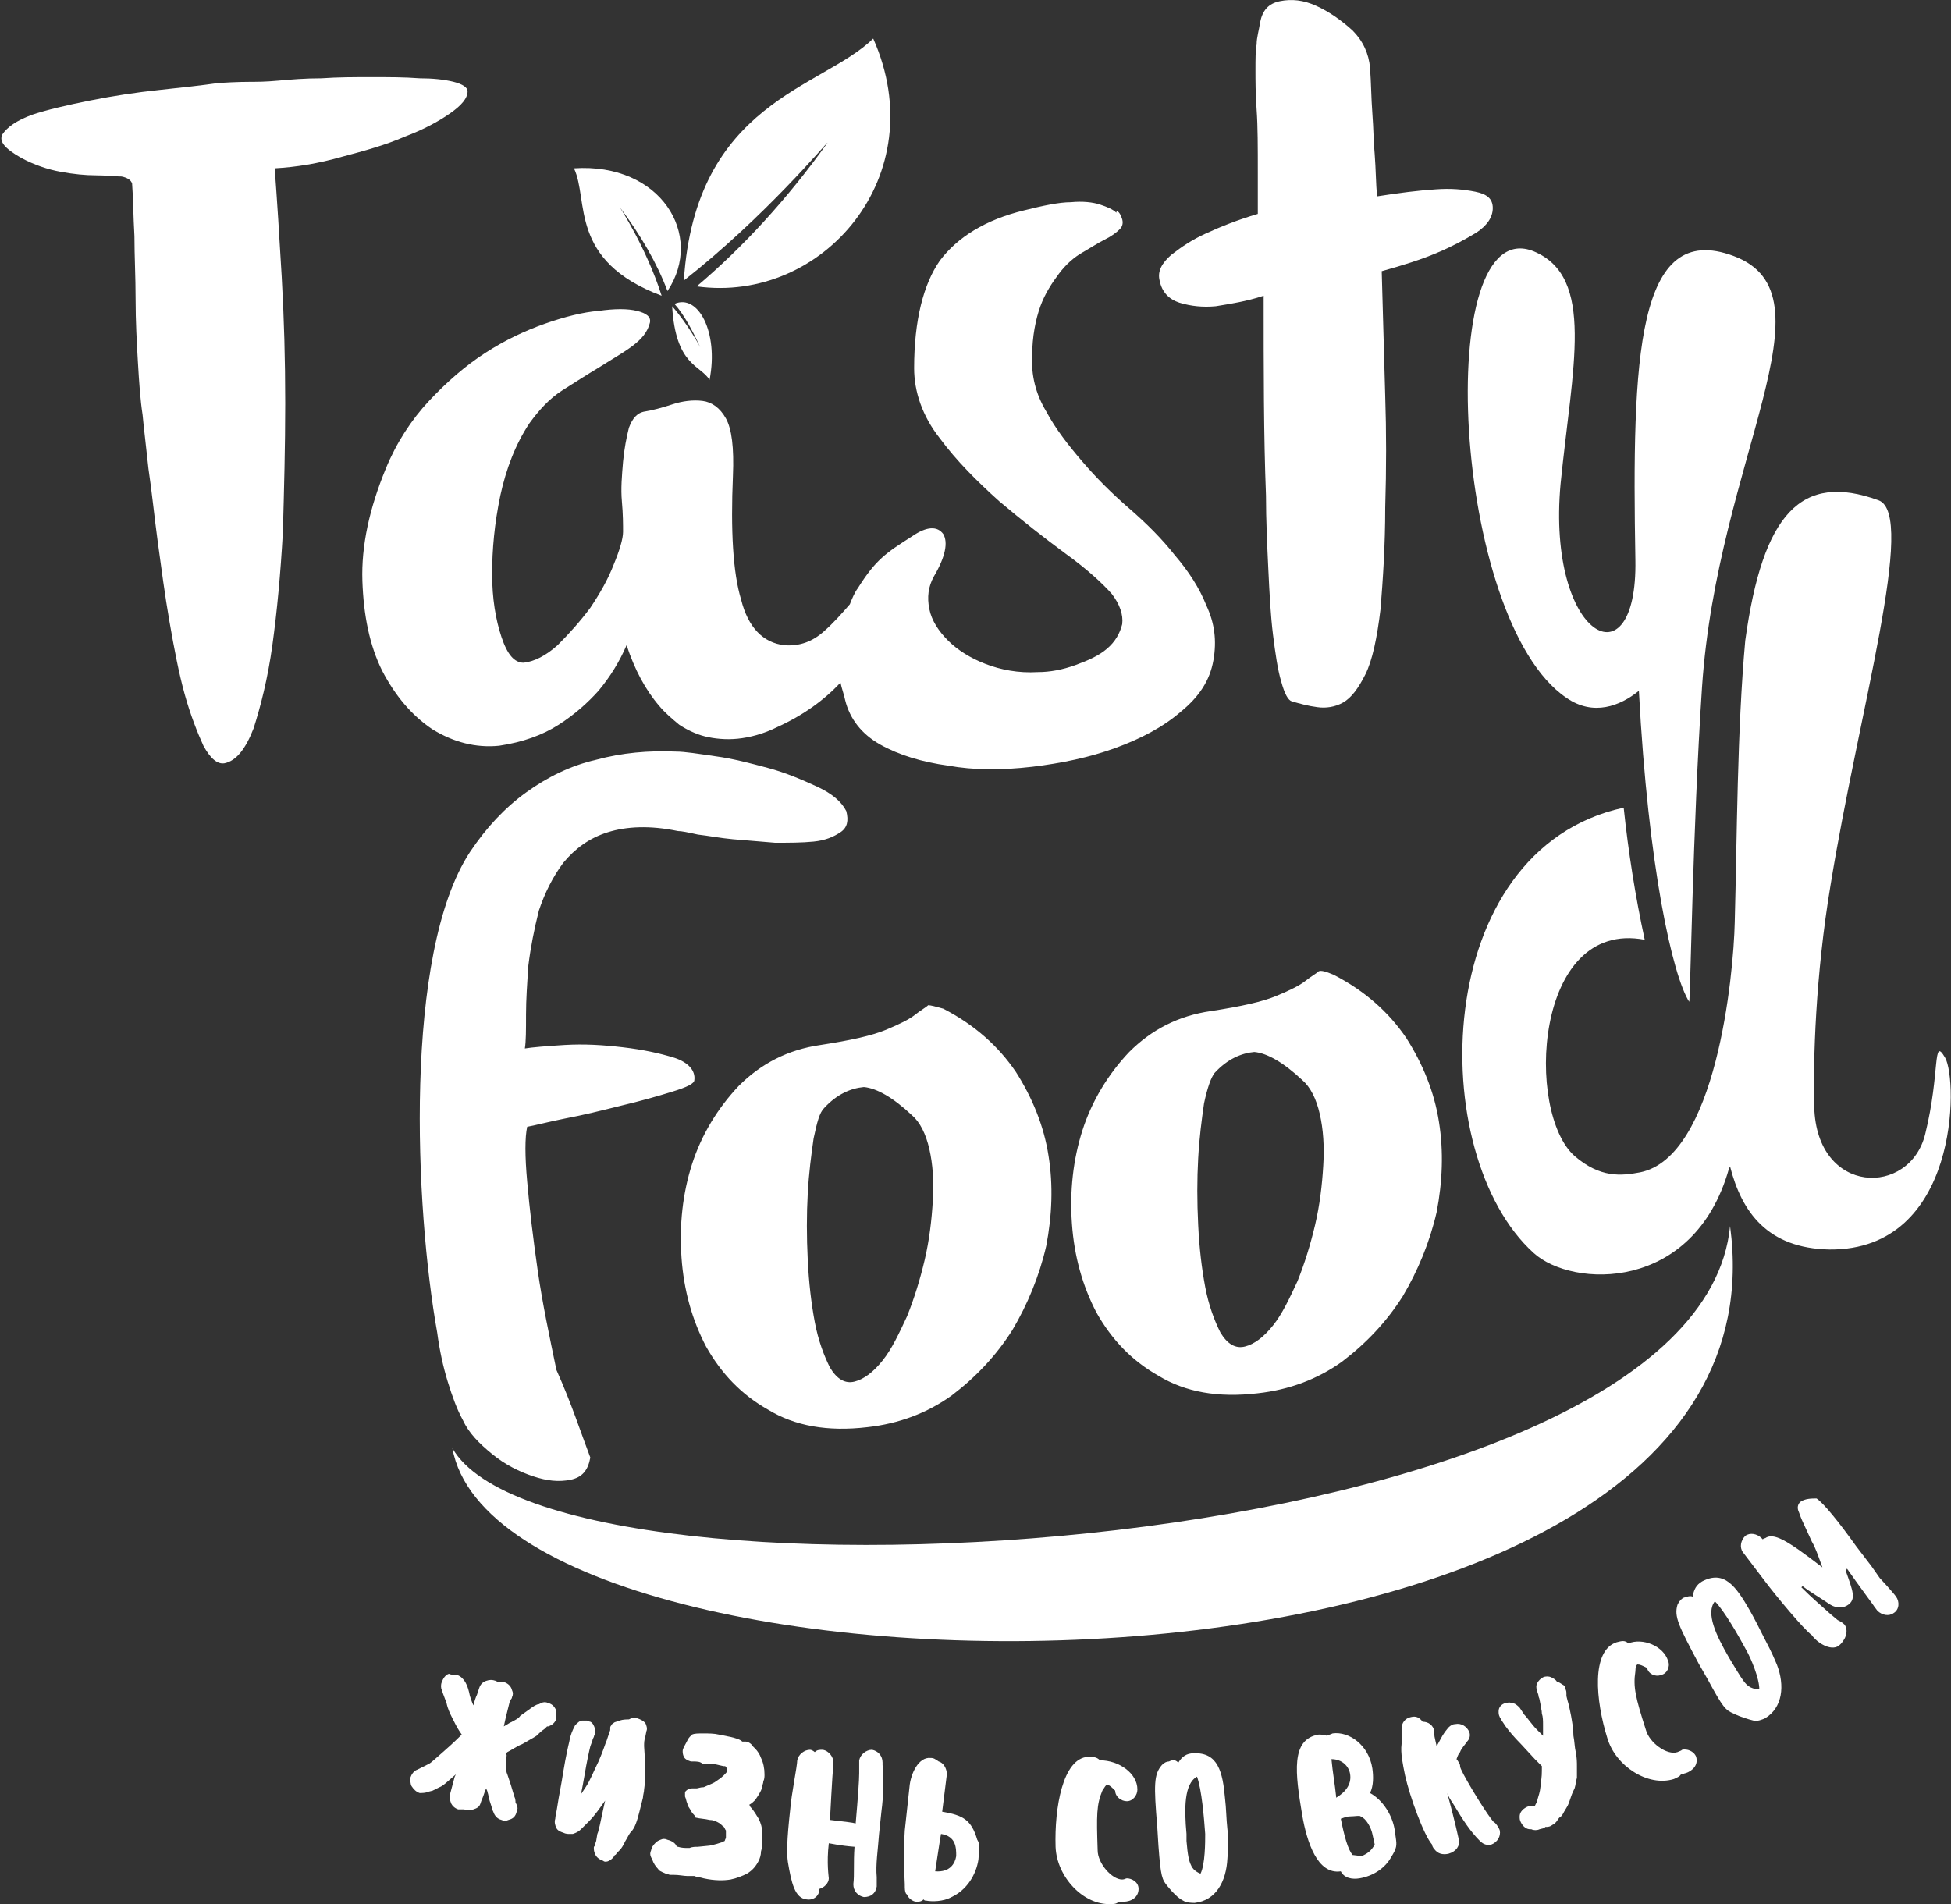
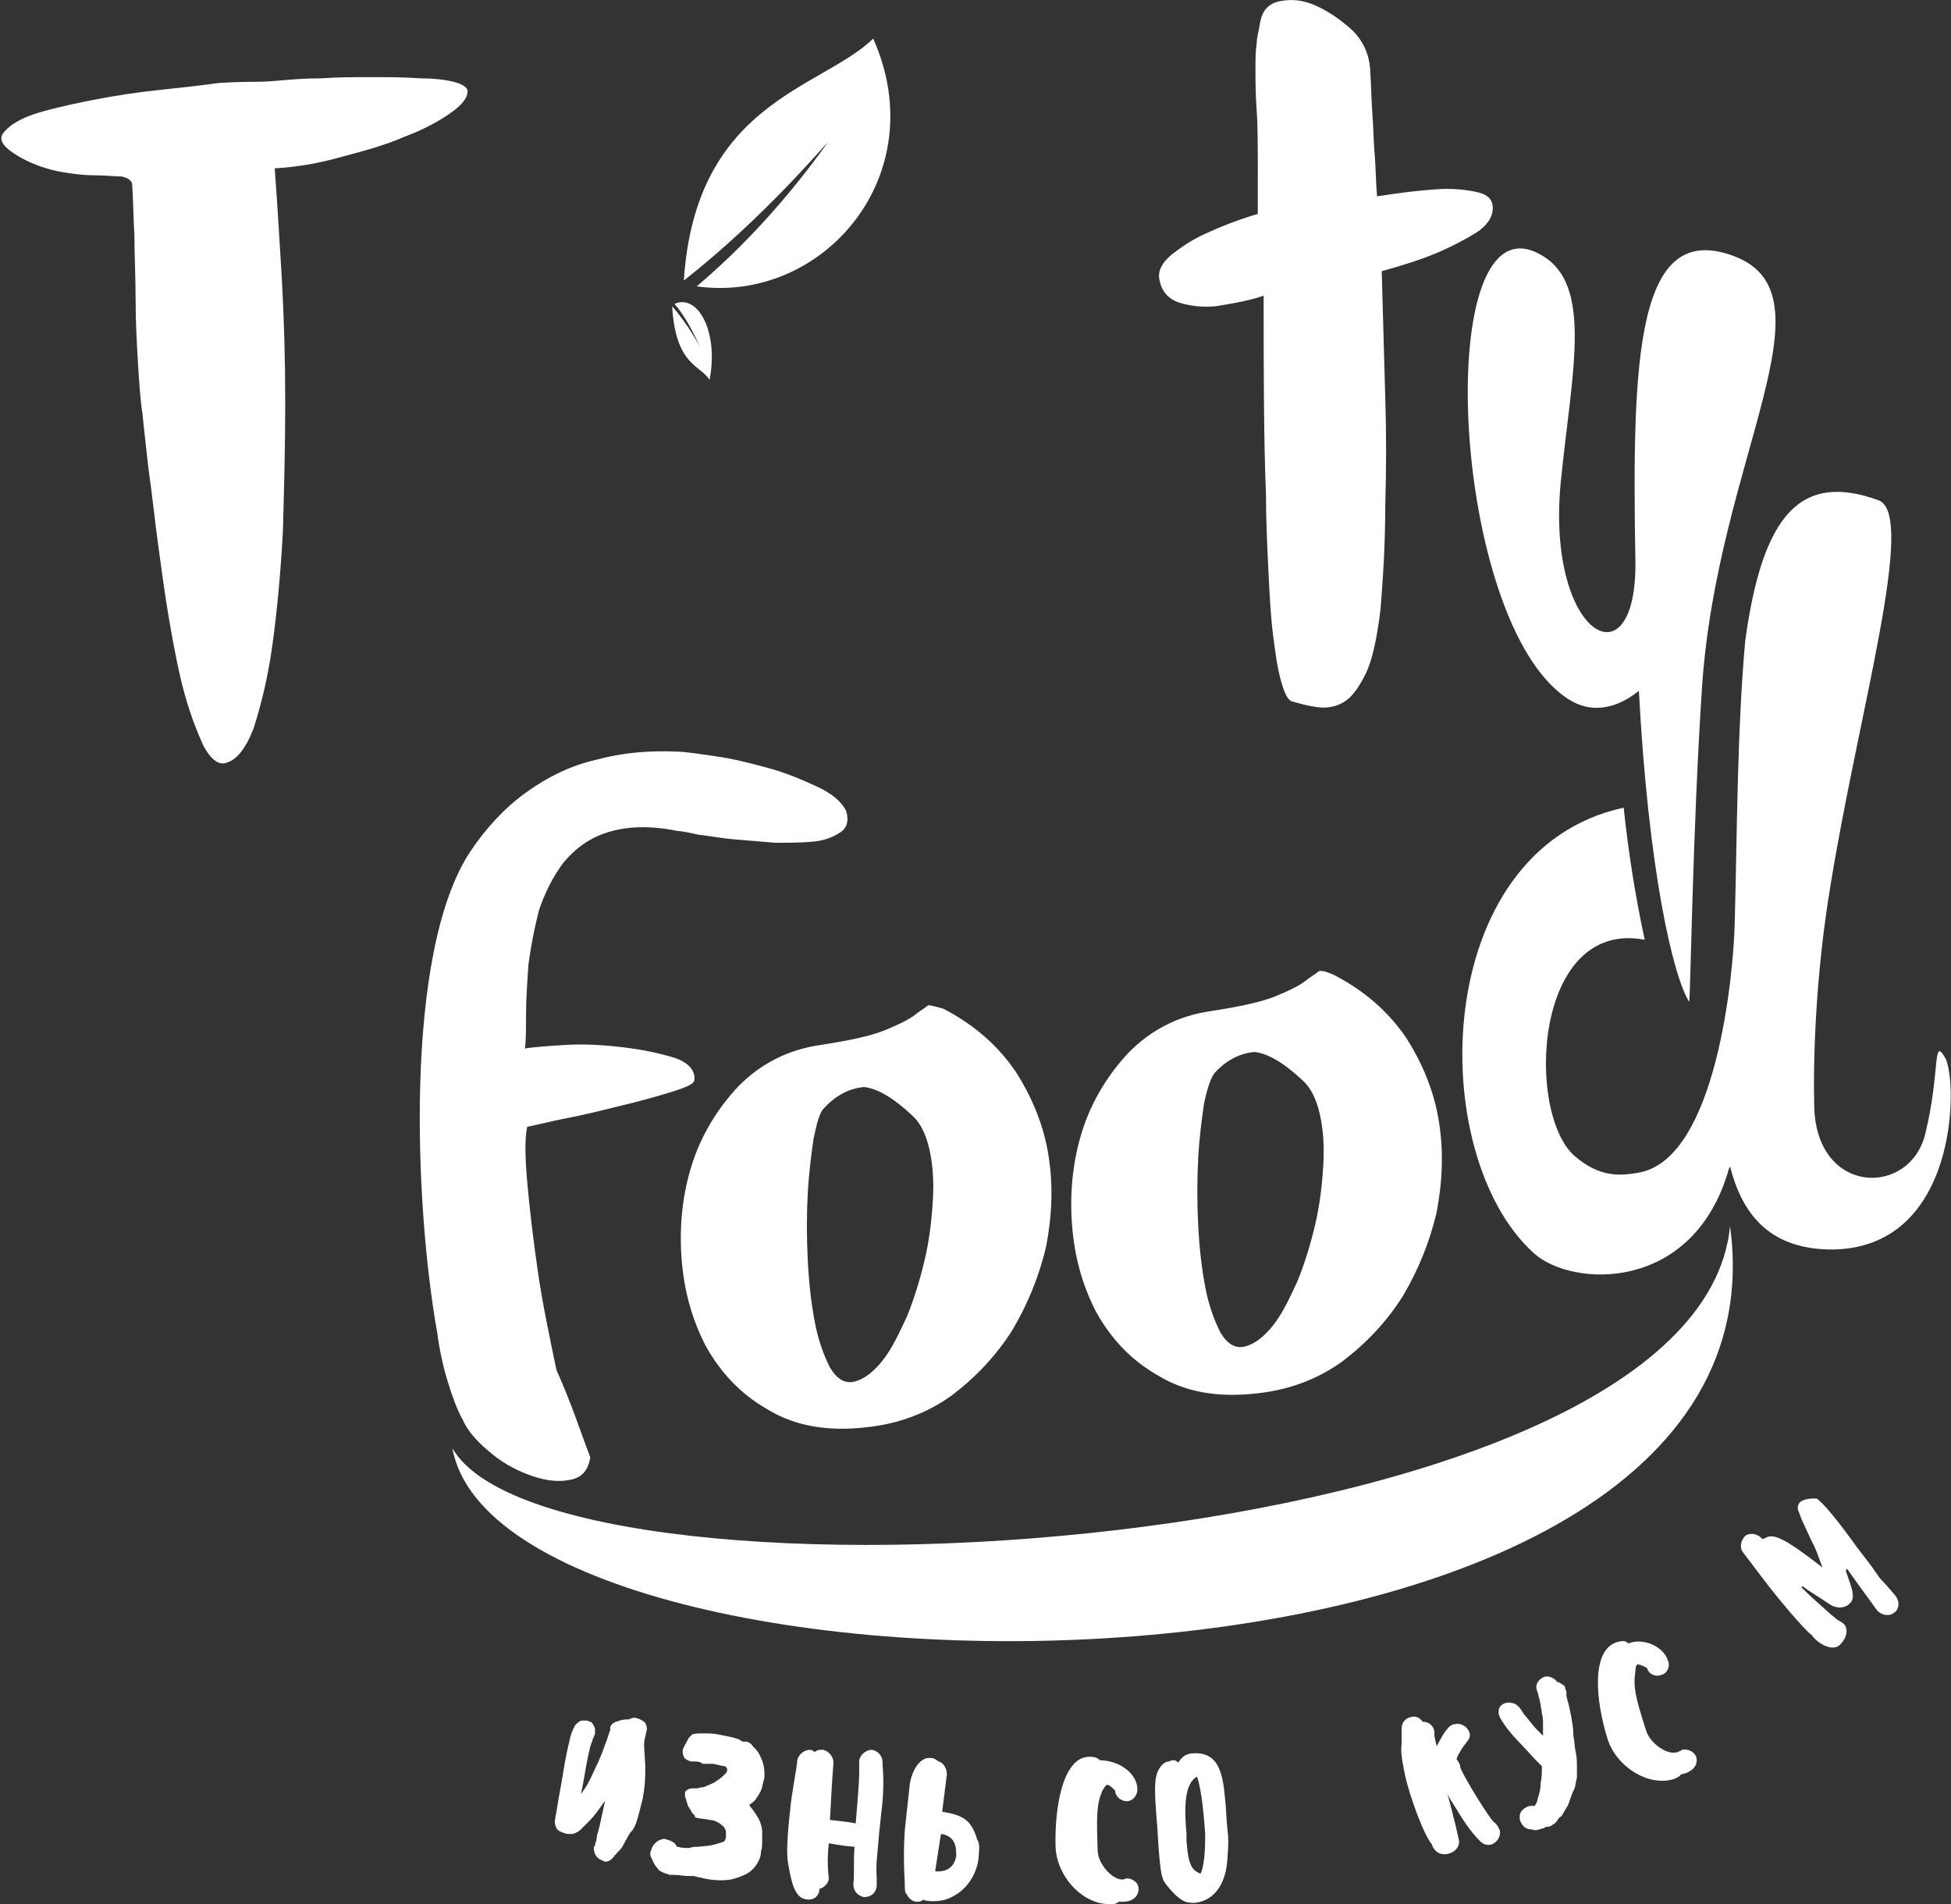
<svg xmlns="http://www.w3.org/2000/svg" id="Слой_1" x="0px" y="0px" viewBox="0 0 166.9 162.9" xml:space="preserve">
  <rect x="0" y="0" width="166.9" height="162.9" fill="#333333" stroke="none" />
  <g>
    <path fill-rule="evenodd" clip-rule="evenodd" fill="#FFFFFF" d="M148,104.9c6,44.3-105,42.9-109.3,19 C47.4,139.1,145.2,133.7,148,104.9z" />
    <path fill-rule="evenodd" clip-rule="evenodd" fill="#FFFFFF" d="M23.5,14.4L23.5,14.4c0.2,2.7,0.4,5.8,0.6,9.3 c0.2,3.5,0.3,7.1,0.3,10.8c0,3.7-0.1,7.4-0.2,11c-0.2,3.6-0.5,6.8-0.9,9.7c-0.4,2.9-1,5.2-1.6,7.1c-0.7,1.8-1.5,2.8-2.5,3 c-0.6,0.1-1.2-0.4-1.8-1.5c-0.5-1.1-1.1-2.6-1.6-4.4c-0.5-1.8-0.9-3.9-1.3-6.2c-0.4-2.3-0.7-4.6-1-6.8c-0.3-2.2-0.5-4.3-0.8-6.3 c-0.2-1.9-0.4-3.5-0.5-4.6c-0.2-1.3-0.3-2.8-0.4-4.5c-0.1-1.7-0.2-3.5-0.2-5.4c0-1.9-0.1-3.7-0.1-5.4c-0.1-1.7-0.1-3.2-0.2-4.5 c-0.1-0.3-0.4-0.5-0.9-0.6c-0.6,0-1.3-0.1-2.2-0.1c-0.9,0-1.9-0.1-3-0.3c-1.1-0.2-2.3-0.6-3.4-1.2c-1.4-0.8-1.9-1.4-1.6-2 c0.4-0.6,1.2-1.2,2.6-1.7C4,9.4,5.7,9,7.7,8.6c2-0.4,4-0.7,5.9-0.9c1.9-0.2,3.7-0.4,5.1-0.6C20.3,7,21.2,7,21.5,7 c0.5,0,1.2,0,2.3-0.1c1.1-0.1,2.3-0.2,3.7-0.2c1.4-0.1,2.8-0.1,4.3-0.1c1.5,0,2.8,0,4.1,0.1C37,6.7,38,6.8,38.8,7 c0.8,0.2,1.2,0.5,1.2,0.8c0,0.6-0.5,1.2-1.5,1.9c-1,0.7-2.3,1.4-3.9,2c-1.6,0.7-3.4,1.2-5.3,1.7C27.2,14,25.3,14.3,23.5,14.4z" />
    <path fill-rule="evenodd" clip-rule="evenodd" fill="#FFFFFF" d="M131.2,21.5L131.2,21.5c5.3,2.2,3.3,9.9,2.3,19.9 c-1.2,13.2,6.6,17.3,6.4,6.5c-0.3-17.3,0.1-29.1,8.4-26c8.9,3.3-1.4,17.4-2.7,36.9c-0.8,12-1,27.1-1.1,26.9 c-1.4-2.2-3.5-11.4-4.3-26.6c-1.6,1.3-3.9,2.2-6.2,0.6C124.2,53.1,122.5,18,131.2,21.5z" />
-     <path fill-rule="evenodd" clip-rule="evenodd" fill="#FFFFFF" d="M95.9,18.5c0.2,0.4,0.2,0.8-0.1,1.1c-0.3,0.3-0.7,0.6-1.3,0.9 c-0.6,0.3-1.2,0.7-1.9,1.1c-0.7,0.4-1.4,1-2,1.8c-0.6,0.8-1.2,1.7-1.6,2.8c-0.4,1.1-0.7,2.6-0.7,4.2c-0.1,1.7,0.3,3.3,1.2,4.8 c0.8,1.5,1.9,2.9,3.1,4.3c1.2,1.4,2.5,2.7,4,4c1.5,1.3,2.8,2.6,3.9,4c1.2,1.4,2.1,2.8,2.7,4.3c0.7,1.5,0.9,3,0.6,4.7 c-0.3,1.7-1.2,3.1-2.8,4.4c-1.5,1.3-3.4,2.3-5.6,3.1c-2.2,0.8-4.6,1.3-7.1,1.6c-2.6,0.3-5,0.3-7.2-0.1c-2.2-0.3-4.2-0.9-5.8-1.8 c-1.6-0.9-2.6-2.2-3-3.8c-0.1-0.5-0.3-1-0.4-1.5c-1.4,1.5-3.2,2.8-5.4,3.8c-1.2,0.6-2.4,0.9-3.4,1c-1,0.1-2,0-2.8-0.2 c-0.8-0.2-1.6-0.6-2.2-1c-0.6-0.5-1.2-1-1.7-1.6c-1.2-1.4-2.1-3.1-2.8-5.2c-0.6,1.4-1.4,2.7-2.4,3.9c-0.9,1-2,2-3.4,2.9 c-1.4,0.9-3.1,1.5-5.1,1.8c-2,0.2-3.9-0.3-5.7-1.4c-1.8-1.2-3.2-2.9-4.3-5c-1.1-2.2-1.6-4.8-1.7-7.7c-0.1-3,0.6-6.2,2-9.6 c0.9-2.2,2.2-4.2,3.7-5.8c1.5-1.6,3.1-3,4.8-4.1c1.7-1.1,3.4-1.9,5.1-2.5c1.7-0.6,3.3-1,4.6-1.1c1.4-0.2,2.5-0.2,3.3,0 c0.8,0.2,1.2,0.5,1.1,1c-0.2,0.8-0.7,1.4-1.5,2c-0.8,0.6-1.7,1.1-2.8,1.8c-1,0.6-2.1,1.3-3.2,2c-1.1,0.7-2,1.7-2.8,2.8 c-1.2,1.8-2,3.9-2.5,6.2c-0.5,2.4-0.7,4.6-0.7,6.7c0,2.1,0.3,3.9,0.8,5.4c0.5,1.5,1.1,2.2,1.9,2.2c0.9-0.1,1.9-0.6,2.9-1.5 c1-1,1.9-2,2.8-3.2c0.8-1.2,1.5-2.4,2-3.7c0.5-1.2,0.8-2.2,0.8-2.8c0-0.6,0-1.5-0.1-2.6c-0.1-1.1,0-2.2,0.1-3.4 c0.1-1.1,0.3-2.1,0.5-2.9c0.3-0.8,0.7-1.3,1.4-1.4c0.6-0.1,1.4-0.3,2.3-0.6c0.9-0.3,1.8-0.4,2.6-0.3c0.8,0.1,1.5,0.6,2,1.5 c0.5,0.9,0.7,2.5,0.6,4.9c-0.2,4.7,0,8.3,0.7,10.6c0.6,2.4,1.9,3.7,3.7,3.9c1.3,0.1,2.4-0.3,3.4-1.2c0.8-0.7,1.5-1.5,2.2-2.3 c0.2-0.5,0.4-1,0.7-1.4c1.5-2.4,2.4-3,4.6-4.4c1.3-0.9,2.2-0.9,2.7-0.2c0.4,0.7,0.2,1.9-0.8,3.6c-0.5,0.9-0.6,1.8-0.4,2.8 c0.2,1,0.8,1.9,1.6,2.7c0.8,0.8,1.9,1.5,3.2,2c1.3,0.5,2.8,0.8,4.5,0.7c1,0,2.1-0.2,3.2-0.6c1.1-0.4,2-0.8,2.7-1.4 c0.7-0.6,1.1-1.3,1.3-2.1c0.1-0.8-0.2-1.7-0.9-2.6c-0.8-0.9-2.1-2.1-3.9-3.4c-1.9-1.4-3.8-2.9-5.7-4.5c-1.9-1.7-3.7-3.5-5.1-5.4 c-1.5-1.9-2.2-4-2.2-6c0-4.1,0.8-7.2,2.2-9.2c1.5-2,3.9-3.5,7.2-4.3c1.6-0.4,3-0.7,4-0.7c1-0.1,1.9,0,2.5,0.2 c0.6,0.2,1.1,0.4,1.4,0.7C95.5,17.9,95.8,18.2,95.9,18.5z" />
    <path fill-rule="evenodd" clip-rule="evenodd" fill="#FFFFFF" d="M103.9,91.8c-0.3,0.4-0.6,1.2-0.9,2.6c-0.2,1.4-0.4,2.9-0.5,4.7 c-0.1,1.8-0.1,3.7,0,5.7c0.1,2,0.3,3.7,0.6,5.3c0.3,1.6,0.8,2.9,1.3,3.9c0.6,1,1.3,1.4,2.1,1.2c0.8-0.2,1.6-0.8,2.4-1.8 c0.8-1,1.4-2.3,2.1-3.8c0.6-1.5,1.1-3.1,1.5-4.8c0.4-1.7,0.6-3.4,0.7-5.1c0.1-1.6,0-3.1-0.3-4.4c-0.3-1.3-0.8-2.3-1.5-2.9 c-1.6-1.5-3-2.3-4.1-2.4C106.2,90.1,105,90.6,103.9,91.8L103.9,91.8z M114.1,83.4L114.1,83.4c2.7,1.4,4.7,3.2,6.2,5.4 c1.4,2.2,2.4,4.6,2.8,7.2c0.4,2.5,0.3,5.1-0.2,7.7c-0.6,2.6-1.6,5-2.9,7.2c-1.4,2.2-3.1,4-5.2,5.6c-2.1,1.5-4.5,2.4-7.2,2.7 c-3.4,0.4-6.2-0.1-8.5-1.5c-2.3-1.3-4-3.1-5.3-5.4c-1.2-2.3-1.9-4.8-2.1-7.6c-0.2-2.8,0.1-5.5,0.9-8c0.8-2.5,2.2-4.8,4-6.7 c1.9-1.9,4.2-3.1,7-3.5c2.6-0.4,4.4-0.8,5.6-1.3c1.2-0.5,2-0.9,2.5-1.3c0.5-0.4,0.9-0.6,1.1-0.8C113,83,113.4,83.1,114.1,83.4 L114.1,83.4z M70.5,94.8L70.5,94.8c-0.4,0.4-0.6,1.2-0.9,2.6c-0.2,1.4-0.4,2.9-0.5,4.7c-0.1,1.8-0.1,3.7,0,5.7 c0.1,2,0.3,3.7,0.6,5.3c0.3,1.6,0.8,2.9,1.3,3.9c0.6,1,1.3,1.4,2.1,1.2c0.8-0.2,1.6-0.8,2.4-1.8c0.8-1,1.4-2.3,2.1-3.8 c0.6-1.5,1.1-3.1,1.5-4.8c0.4-1.7,0.6-3.4,0.7-5.1c0.1-1.6,0-3.1-0.3-4.4c-0.3-1.3-0.8-2.3-1.5-2.9c-1.6-1.5-3-2.3-4.1-2.4 C72.8,93.1,71.6,93.6,70.5,94.8L70.5,94.8z M80.7,86.3L80.7,86.3c2.7,1.4,4.7,3.2,6.2,5.4c1.4,2.2,2.4,4.6,2.8,7.2 c0.4,2.5,0.3,5.1-0.2,7.7c-0.6,2.6-1.6,5-2.9,7.2c-1.4,2.2-3.1,4-5.2,5.6c-2.1,1.5-4.5,2.4-7.2,2.7c-3.4,0.4-6.2-0.1-8.5-1.5 c-2.3-1.3-4-3.1-5.3-5.4c-1.2-2.3-1.9-4.8-2.1-7.6c-0.2-2.8,0.1-5.5,0.9-8c0.8-2.5,2.2-4.8,4-6.7c1.9-1.9,4.2-3.1,7-3.5 c2.6-0.4,4.4-0.8,5.6-1.3c1.2-0.5,2-0.9,2.5-1.3c0.5-0.4,0.9-0.6,1.1-0.8C79.6,86,80,86.1,80.7,86.3L80.7,86.3z M131.2,107.2 L131.2,107.2c3.3,3,13.7,3.4,16.7-7.2l0.1-0.2c1,3.9,3.2,7,8.5,7.1c11.1,0.1,11-14.5,9.9-16.4c-1.1-1.9-0.4,1.2-1.7,6.5 c-1.3,5.4-9.3,5.3-9.5-2.3c-0.1-4,0.1-11.2,1.4-19c2.4-14.8,7.4-31.7,4.1-32.9c-6.6-2.4-9.9,1.1-11.4,12 c-0.7,7.7-0.7,16.8-0.9,24.1c-0.1,4.6-1.6,20.1-8.1,21.4c-1.6,0.3-3.4,0.5-5.6-1.4c-4.2-3.7-3.5-20.3,6-18.5 c-0.8-3.7-1.4-7.5-1.8-11.3C122.3,72.7,121.9,98.8,131.2,107.2L131.2,107.2z M50.5,124.7L50.5,124.7c-0.2,1.1-0.7,1.7-1.7,1.9 c-1,0.2-2,0.1-3.2-0.3c-1.2-0.4-2.4-1-3.5-1.9c-1.1-0.9-2-1.8-2.5-2.9c-0.5-0.9-0.9-2-1.3-3.3c-0.4-1.3-0.7-2.7-0.9-4.2 c-1.9-10.6-2.9-32.4,2.8-41.1c1.4-2.1,3-3.8,4.8-5.1c1.8-1.3,3.8-2.3,6-2.8c2.2-0.6,4.5-0.8,6.8-0.7c0.8,0,2,0.2,3.4,0.4 c1.5,0.2,3,0.6,4.5,1c1.5,0.4,2.9,1,4.2,1.6c1.3,0.6,2.1,1.3,2.5,2.1c0.2,0.8,0.1,1.4-0.5,1.8c-0.6,0.4-1.3,0.7-2.3,0.8 c-1,0.1-2.1,0.1-3.3,0.1c-1.2-0.1-2.4-0.2-3.6-0.3c-1.1-0.1-2.1-0.3-3-0.4c-0.9-0.2-1.4-0.3-1.7-0.3c-2.4-0.5-4.4-0.4-6,0.1 c-1.6,0.5-2.8,1.4-3.8,2.6c-0.9,1.2-1.6,2.6-2.1,4.1c-0.4,1.6-0.7,3.1-0.9,4.7c-0.1,1.5-0.2,2.9-0.2,4.2c0,1.3,0,2.3-0.1,2.9 c0.6-0.1,1.8-0.2,3.4-0.3c1.7-0.1,3.3,0,5,0.2c1.7,0.2,3.1,0.5,4.4,0.9c1.2,0.4,1.8,1.1,1.7,1.9c0,0.3-0.6,0.6-1.9,1 c-1.3,0.4-2.7,0.8-4.4,1.2c-1.6,0.4-3.2,0.8-4.8,1.1c-1.5,0.3-2.6,0.6-3.2,0.7c-0.2,0.9-0.2,2.5,0,4.7c0.2,2.3,0.5,4.8,0.9,7.6 c0.4,2.8,1,5.6,1.6,8.5C48.9,120.1,49.7,122.6,50.5,124.7z" />
    <path fill-rule="evenodd" clip-rule="evenodd" fill="#FFFFFF" d="M58.5,24c1-15.3,11.8-16.4,16.2-20.7C79.9,15,70.4,26,59.6,24.5 c3.9-3.3,7.7-7.4,11.2-12.3C70.7,12.2,65.5,18.5,58.5,24z" />
-     <path fill-rule="evenodd" clip-rule="evenodd" fill="#FFFFFF" d="M56.6,25.3c-8-3-6.2-8.2-7.5-10.9c7.4-0.5,11.2,5.7,8,10.5 c-0.9-2.4-2.3-4.8-4.1-7.2C53,17.7,55.3,21.2,56.6,25.3z" />
    <path fill-rule="evenodd" clip-rule="evenodd" fill="#FFFFFF" d="M57.5,26.2c0.3,5.1,2.4,5,3.2,6.3c0.8-4.1-1-7.4-3-6.5 c0.8,0.9,1.5,2.2,2.2,3.7C59.9,29.7,58.9,27.8,57.5,26.2z" />
    <path fill-rule="evenodd" clip-rule="evenodd" fill="#FFFFFF" d="M107.8,1.9c0.2-1,0.7-1.6,1.7-1.8c1-0.2,2-0.1,3.1,0.4 c1.1,0.5,2.1,1.2,3.1,2.1c0.9,0.9,1.4,2,1.5,3.2c0.1,1.3,0.1,2.6,0.2,3.9c0.1,1.3,0.1,2.5,0.2,3.5c0.1,1.3,0.1,2.5,0.2,3.6 c1.9-0.3,3.5-0.5,5-0.6c1.3-0.1,2.4,0,3.4,0.2c1,0.2,1.5,0.6,1.5,1.4c0,0.8-0.5,1.5-1.4,2.1c-1,0.6-2.1,1.2-3.3,1.7 c-1.4,0.6-3,1.1-4.8,1.6c0.1,3.7,0.2,7.3,0.3,10.7c0.1,3,0.1,6.2,0,9.5c0,3.3-0.2,6.2-0.4,8.7c-0.3,2.5-0.7,4.4-1.3,5.6 c-0.6,1.2-1.2,2-1.9,2.4c-0.7,0.4-1.5,0.5-2.2,0.4c-0.8-0.1-1.5-0.3-2.2-0.5c-0.3-0.1-0.6-0.6-0.9-1.7c-0.3-1-0.5-2.4-0.7-4 c-0.2-1.6-0.3-3.5-0.4-5.6c-0.1-2.1-0.2-4.2-0.2-6.3c-0.2-5.1-0.2-10.8-0.2-17.1c-1.5,0.5-2.9,0.7-4.1,0.9c-1.1,0.1-2.1,0-3.1-0.3 c-0.9-0.3-1.5-0.9-1.7-1.9c-0.2-0.8,0.2-1.5,1-2.2c0.9-0.7,1.8-1.3,2.9-1.8c1.3-0.6,2.8-1.2,4.5-1.7v-1.3c0-0.4,0-0.8,0-1.2 c0-0.4,0-0.8,0-1c0-2.2,0-4-0.1-5.4c-0.1-1.4-0.1-2.5-0.1-3.4c0-0.9,0-1.7,0.1-2.2C107.5,3.2,107.7,2.6,107.8,1.9z" />
    <g>
      <path fill="#FFFFFF" d="M55.2,147.4c0.1,0.2,0.2,0.5,0.1,0.7l-0.1,0.5c-0.1,0.3-0.1,0.5-0.1,0.8l0.1,1.6c0,0.8,0,1.5-0.1,2.1 c0,0.2-0.1,0.5-0.1,0.7c-0.1,0.4-0.2,0.8-0.3,1.2c-0.2,0.8-0.4,1.4-0.7,1.7c-0.2,0.2-0.3,0.5-0.5,0.8c-0.2,0.4-0.3,0.6-0.5,0.8 l-0.2,0.2c-0.1,0.1-0.1,0.2-0.2,0.2c-0.1,0.2-0.3,0.4-0.5,0.5c-0.2,0.1-0.4,0.1-0.5,0c-0.3-0.1-0.6-0.3-0.7-0.6 c-0.1-0.2-0.1-0.4-0.1-0.5c0-0.1,0-0.1,0.1-0.2l0-0.1l0.1-0.3l0.1-0.6c0.1-0.2,0.1-0.4,0.2-0.7l0.3-1.4l0.2-0.9l0,0.1 c-0.5,0.7-0.9,1.3-1.4,1.8c-0.3,0.3-0.5,0.5-0.7,0.7c-0.2,0.2-0.4,0.3-0.7,0.4c-0.1,0-0.2,0-0.3,0c-0.1,0-0.3,0-0.5-0.1 c-0.3-0.1-0.5-0.2-0.6-0.4c-0.1-0.2-0.2-0.5-0.1-0.8c0-0.2,0.1-0.5,0.2-1.2c0.1-0.7,0.3-1.6,0.5-2.9c0.2-1.2,0.4-2.1,0.5-2.5 c0.1-0.6,0.3-1,0.4-1.2l0.1-0.2c0.2-0.2,0.4-0.4,0.6-0.4c0.1,0,0.3,0,0.4,0c0.1,0,0.2,0.1,0.3,0.1c0.2,0.1,0.3,0.3,0.4,0.6 c0,0.2,0,0.3,0,0.4c0,0.1-0.1,0.2-0.1,0.3l-0.1,0.2c0,0.1-0.1,0.3-0.2,0.6c-0.1,0.4-0.3,1.3-0.5,2.5c-0.1,0.6-0.2,1.1-0.3,1.6 l0.4-0.6c0.4-0.6,0.7-1.4,1.1-2.2c0.4-0.9,0.6-1.6,0.7-1.8l0.2-0.6c0-0.1,0.1-0.2,0.1-0.3l0-0.1c0,0,0-0.1,0-0.1 c0,0,0-0.1,0.1-0.2c0-0.1,0.1-0.1,0.2-0.2c0.1-0.1,0.3-0.1,0.5-0.2c0.3-0.1,0.6-0.1,0.8-0.1c0.2-0.1,0.4-0.2,0.7-0.1 C54.8,147.1,55,147.2,55.2,147.4z" />
      <path fill="#FFFFFF" d="M129.3,145.7c0.3,0,0.5,0.2,0.7,0.4l0.4,0.6c0.3,0.3,0.6,0.8,1.1,1.3l0.5,0.5l0-0.9c0-0.4,0-0.7-0.1-1 c0-0.3-0.1-0.5-0.1-0.7l-0.1-0.5c0-0.1-0.1-0.2-0.1-0.4l-0.1-0.3c-0.1-0.3-0.1-0.5,0-0.7c0.1-0.2,0.3-0.4,0.5-0.5 c0.2-0.1,0.5-0.1,0.7,0c0.2,0.1,0.4,0.2,0.5,0.4c0.2,0,0.4,0.2,0.6,0.3c0.1,0.1,0.1,0.2,0.1,0.3c0.1,0.1,0.1,0.3,0.1,0.4l0,0.2 l0.1,0.4c0.1,0.3,0.2,0.8,0.3,1.3c0.1,0.6,0.2,1.1,0.2,1.7c0.1,0.5,0.1,1,0.2,1.4c0.1,0.5,0.1,0.9,0.1,1.2c0,0.4,0,0.7,0,1 c-0.1,0.3-0.1,0.6-0.2,0.9c-0.1,0.2-0.2,0.4-0.3,0.7c-0.1,0.3-0.2,0.6-0.3,0.8l-0.3,0.5c-0.1,0.2-0.2,0.4-0.4,0.5 c-0.1,0.1-0.2,0.3-0.3,0.4l-0.1,0.1c-0.1,0.1-0.2,0.1-0.3,0.2c-0.2,0.1-0.3,0.1-0.5,0.1l-0.1,0.1l-0.4,0.1c-0.2,0.1-0.5,0.1-0.7,0 l-0.1,0c-0.3,0-0.6-0.2-0.8-0.6c-0.1-0.2-0.1-0.3-0.1-0.5c0-0.3,0.2-0.6,0.6-0.8c0.2-0.1,0.3-0.1,0.5-0.1l0.1,0l0.1,0l0,0l0.1-0.2 c0.1-0.1,0.1-0.3,0.2-0.6c0.1-0.3,0.2-0.7,0.2-1.2c0.1-0.4,0.1-0.8,0.1-1.4l-0.6-0.6l-1.2-1.3c-0.6-0.6-1-1.1-1.3-1.5l-0.4-0.6 c0-0.1-0.1-0.1-0.1-0.2c-0.1-0.2-0.1-0.3-0.1-0.5c0-0.3,0.2-0.6,0.6-0.7C128.9,145.7,129.1,145.6,129.3,145.7z" />
      <path fill="#FFFFFF" d="M73.5,150.6c0.1-0.5,0.6-0.9,1.1-0.9c0.5,0.1,0.9,0.5,0.9,1.1l0,0.2c0.1,1.1,0.1,2.5-0.1,4l-0.2,1.9 c-0.1,1.4-0.3,2.6-0.2,3.7c0,0.3,0,0.5,0,0.8c-0.1,0.6-0.5,0.9-1.1,0.9c-0.5-0.1-0.9-0.5-0.9-1.1c0.1-0.8,0-1.8,0.1-3.2 c-1.3-0.1-2.1-0.3-2.2-0.3c-0.2,1.7,0,2.9,0,3c0,0.4-0.4,0.8-0.8,0.9c0,0.6-0.5,1-1.1,0.9c-1-0.1-1.3-1.4-1.6-3.2 c-0.1-0.7-0.1-1.8,0.2-4.5c0.1-1.3,0.6-3.7,0.6-4.2c0.1-0.5,0.6-0.9,1.1-0.9c0.1,0,0.3,0.1,0.4,0.2c0.2-0.2,0.4-0.2,0.7-0.2 c0.5,0.1,0.9,0.6,0.9,1.1c-0.1,1-0.3,4.9-0.3,4.9c1.6,0.2,1.8,0.2,2.2,0.3c0.2-2.3,0.3-3.7,0.3-4.3 C73.5,151.3,73.5,151,73.5,150.6z" />
      <path fill="#FFFFFF" d="M83.7,159.1c-0.2,1.3-1,2.6-2.3,3.2c-0.7,0.4-1.7,0.4-2.2,0.3c-0.1,0-0.1,0-0.2-0.1l-0.1,0.1 c-0.2,0.1-0.3,0.1-0.5,0.1c-0.3,0-0.7-0.3-0.8-0.6l-0.1-0.1c-0.1-0.2-0.1-0.4-0.1-0.8c-0.1-1.9-0.1-3.1,0-4.6l0.4-3.7 c0.1-1.2,0.8-2.6,1.8-2.5c0.3,0,0.4,0.1,0.7,0.3c0.4,0.1,0.7,0.6,0.7,1.1l-0.4,3.2c1.8,0.3,2.5,0.7,3,2.4 C83.8,157.7,83.8,158,83.7,159.1z M80.5,156.9c-0.1,0.5-0.4,2.6-0.5,3.2c1.3,0.1,1.7-0.7,1.8-1.3 C81.8,158.1,81.8,157.1,80.5,156.9z" />
      <path fill="#FFFFFF" d="M97.3,153.1c0,0.5-0.4,1-0.9,1c-0.5,0-1-0.4-1-0.9c-0.3-0.3-0.5-0.5-0.7-0.5c-0.1,0-0.2,0.2-0.4,0.5 c-0.5,1.2-0.5,2.1-0.4,5.1c0,1.1,1.2,2.5,2.1,2.5c0.2,0,0.3-0.1,0.4-0.1c0.4,0,1,0.3,1,0.9c0,0.7-0.6,1.1-1.3,1.1 c-0.1,0-0.3,0-0.4,0c-0.2,0.2-0.4,0.2-0.7,0.2c-2.3,0.1-4.6-2.3-4.7-4.9c-0.1-3.3,0.6-7.6,2.8-7.7c0.4,0,0.7,0,1,0.3 C95.7,150.6,97.3,151.7,97.3,153.1z" />
      <path fill="#FFFFFF" d="M100.8,150.8c0.3-0.5,0.7-0.8,1.3-0.8c2.1-0.1,2.5,1.6,2.7,3.9c0.1,0.8,0.1,1.7,0.2,2.6 c0.1,0.7,0.1,1.3,0,2.5c-0.1,2-1,3.6-2.8,3.8c-0.2,0-0.7,0-1-0.2c-0.4-0.2-0.9-0.7-1.3-1.2c-0.5-0.6-0.6-0.8-0.8-3.5l-0.1-1.6 c-0.3-3.6-0.3-4.5,0.4-5.3c0.2-0.2,0.4-0.3,0.6-0.3C100.4,150.5,100.6,150.6,100.8,150.8z M102.7,160.3c0.4-0.8,0.4-2.7,0.4-3.4 c-0.1-1.4-0.3-3.8-0.7-4.9c-1.1,0.6-1.1,2.7-0.9,4.9l0,0.6c0.1,1.2,0.2,1.7,0.4,2.1C102.1,160.1,102.7,160.3,102.7,160.3z" />
-       <path fill="#FFFFFF" d="M119.3,156.5l0.1,0.7c0.1,0.7,0.1,0.9-0.4,1.7c-0.5,0.9-1.5,1.6-2.7,1.8c-0.6,0.1-1.3,0-1.6-0.6 c-2,0.3-2.9-2.5-3.3-4.8c-0.6-3.6-1-6.5,1.4-6.9c0.2,0,0.5,0,0.7,0.1c0.2-0.1,0.3-0.1,0.5-0.2c1.4-0.2,3.1,1,3.4,3 c0.1,0.7,0.1,1.5-0.2,2.1C118.3,154,119.1,155.3,119.3,156.5z M114.3,153.7l0,0.1c1-0.6,1.3-1.3,1.2-2c-0.1-0.7-0.7-1.3-1.6-1.3 C114,151.6,114.2,152.7,114.3,153.7z M117.4,156.9c-0.1-0.5-0.5-1.3-1-1.5c-0.1-0.1-0.5,0-0.9,0c-0.3,0-0.5,0.1-0.8,0.2 c0.3,1.5,0.6,2.6,1,3.1l0.8,0.1c0.4-0.2,0.8-0.4,1.1-1L117.4,156.9z" />
      <path fill="#FFFFFF" d="M128.3,156.6c0.1,0.5-0.2,1-0.7,1.2c-0.4,0.1-0.7,0-1-0.3c-0.8-0.8-1.4-1.7-2.3-3.2 c-0.2-0.3-0.4-0.6-0.5-0.9c0.2,0.7,0.7,2.6,1,4c0.1,0.5-0.2,1-0.9,1.2c-0.5,0.1-0.9,0-1.2-0.4c-0.1-0.1-0.2-0.3-0.2-0.4 c-0.7-0.8-1.9-4.1-2.3-5.9c-0.2-1-0.4-1.9-0.3-2.7c0-0.9,0-0.8,0-1.3c0-0.5,0.3-0.9,0.8-1c0.4-0.1,0.7,0,1,0.4 c0.5,0,0.9,0.3,1,0.8l0,0.3c0,0.2,0.1,0.5,0.2,1c0.5-0.9,0.5-1,1-1.6c0.2-0.2,0.4-0.3,0.6-0.3c0.5-0.1,1,0.2,1.2,0.7 c0.1,0.3,0,0.6-0.2,0.8c-0.2,0.3-0.5,0.6-0.6,0.9c-0.1,0.1-0.2,0.3-0.3,0.6c0.1,0.1,0.2,0.3,0.3,0.5c0,0.1,0,0.2,0.1,0.4 c0.4,0.9,2.3,4,2.8,4.5C127.9,155.9,128.2,156.3,128.3,156.6z" />
      <path fill="#FFFFFF" d="M142.7,142.1c0.2,0.5-0.1,1.1-0.6,1.2c-0.5,0.2-1.1-0.1-1.2-0.6c-0.4-0.2-0.6-0.3-0.8-0.3 c-0.1,0-0.2,0.2-0.2,0.6c-0.2,1.3,0,2.2,0.9,5c0.3,1.1,1.8,2.2,2.7,1.9c0.2-0.1,0.3-0.1,0.4-0.2c0.4-0.1,1,0.1,1.2,0.6 c0.2,0.7-0.3,1.2-0.9,1.4c-0.1,0-0.2,0.1-0.4,0.1c-0.1,0.2-0.4,0.3-0.6,0.4c-2.2,0.7-5-1.1-5.7-3.5c-1-3.2-1.4-7.5,0.8-8.2 c0.4-0.1,0.7-0.2,1,0.1C140.5,140.1,142.3,140.8,142.7,142.1z" />
-       <path fill="#FFFFFF" d="M144.8,136.6c0.1-0.6,0.3-1,0.8-1.3c1.9-1,2.9,0.4,4.1,2.5c0.4,0.7,0.8,1.5,1.2,2.3 c0.3,0.6,0.6,1.1,1.1,2.3c0.7,1.8,0.5,3.7-1,4.6c-0.2,0.1-0.7,0.3-1,0.2c-0.4-0.1-1.1-0.3-1.7-0.6c-0.7-0.3-0.9-0.5-2.2-2.9 l-0.8-1.4c-1.7-3.2-2.1-4-1.8-5c0.1-0.2,0.2-0.4,0.5-0.6C144.3,136.6,144.6,136.5,144.8,136.6z M150.5,144.5 c0-0.9-0.7-2.6-1.1-3.3c-0.7-1.3-1.9-3.4-2.7-4.2c-0.8,1,0.1,2.9,1.2,4.8l0.3,0.5c0.6,1,0.9,1.5,1.2,1.8 C149.9,144.6,150.5,144.5,150.5,144.5z" />
      <path fill="#FFFFFF" d="M158.1,137.3c-0.4,0.3-1,0.3-1.5,0c-1.2-0.8-1.9-1.2-2.4-1.6l-0.1,0.1c0.8,0.8,1.6,1.5,2.5,2.3l0.6,0.5 c0.2,0.1,0.4,0.2,0.6,0.4c0.4,0.6,0,1.4-0.5,1.8c-0.7,0.5-1.9-0.3-2.3-0.9c-0.7-0.5-3.1-3.4-4-4.6l-1.9-2.5 c-0.3-0.4-0.2-1,0.2-1.4c0.4-0.3,1-0.2,1.4,0.2l0.1,0.1c0.1-0.1,0.1-0.1,0.2-0.1c0.7-0.5,1.8,0.1,4.9,2.5 c-0.4-1.1-0.6-1.7-0.9-2.2c-1.1-2.4-0.8-1.7-1.1-2.5c-0.2-0.4-0.1-0.7,0.1-0.9c0.4-0.3,1-0.3,1.4-0.3c0.6,0.4,1.9,2,3.4,4.1 l1.3,1.7l0.7,1c0.1,0.1,1.2,1.3,1.4,1.6c0.3,0.4,0.3,1.1-0.2,1.4c-0.4,0.3-1,0.2-1.4-0.2l-0.3-0.4c0.1,0.1-1.4-1.9-2.3-3.2 l-0.1,0.2C158.5,136.1,158.8,136.8,158.1,137.3z" />
      <path fill="#FFFFFF" d="M59.3,150.7l-0.2,0c-0.3-0.1-0.5-0.2-0.6-0.4c-0.1-0.2-0.1-0.4-0.1-0.5c0-0.2,0.2-0.5,0.3-0.7 c0.1-0.2,0.2-0.4,0.3-0.5l0.2-0.2c0.2-0.1,0.5-0.1,1-0.1c0.4,0,0.9,0,1.3,0.1l1,0.2c0.4,0.1,0.8,0.2,1,0.4c0.1,0,0.2,0,0.3,0 c0.2,0,0.5,0.2,0.6,0.4l0.2,0.2c0.2,0.2,0.4,0.5,0.5,0.8c0.2,0.4,0.3,0.9,0.3,1.4c0,0.2,0,0.4-0.1,0.6c0,0.2-0.1,0.3-0.1,0.5 c-0.1,0.4-0.4,0.8-0.6,1.1c-0.1,0.1-0.3,0.3-0.5,0.4l0.1,0.2c0.3,0.3,0.5,0.7,0.7,1c0.2,0.4,0.3,0.8,0.3,1.1l0,0.8 c0,0.3,0,0.6-0.1,0.9c0,0.3-0.1,0.6-0.2,0.8c-0.2,0.4-0.5,0.8-1,1.1c-0.4,0.2-0.9,0.4-1.4,0.5c-0.6,0.1-1.4,0.1-2.3-0.1 c-0.3-0.1-0.6-0.1-0.8-0.2c-0.2,0-0.4,0-0.6,0c-0.3,0-0.7-0.1-1.2-0.1l-0.3,0l-0.3-0.1c-0.1,0-0.2-0.1-0.3-0.1 c-0.1-0.1-0.3-0.1-0.4-0.3c-0.2-0.2-0.4-0.5-0.5-0.8l-0.1-0.2c-0.1-0.2-0.1-0.4,0-0.6c0-0.1,0.1-0.2,0.1-0.3 c0.2-0.3,0.4-0.5,0.7-0.6c0.2-0.1,0.4-0.1,0.6,0c0.4,0.1,0.7,0.3,0.8,0.6l0.1,0c0.3,0.1,0.6,0.1,0.8,0.1c0.1,0,0.1,0,0.2,0 c0.2-0.1,0.5-0.1,0.7-0.1l1-0.1c0.5-0.1,0.8-0.2,1.1-0.3c0.1,0,0.1-0.1,0.2-0.1c0-0.1,0.1-0.2,0.1-0.3c0-0.1,0-0.1,0-0.2 c0-0.2,0-0.3,0-0.4c-0.1-0.1-0.1-0.3-0.3-0.4c-0.1-0.1-0.2-0.2-0.4-0.3c-0.2-0.1-0.4-0.2-0.7-0.2c-0.4-0.1-0.8-0.1-1.2-0.2 l-0.1-0.2c-0.1-0.1-0.2-0.2-0.3-0.4c-0.1-0.2-0.3-0.4-0.3-0.6c-0.1-0.2-0.1-0.4-0.2-0.6c0-0.1,0-0.2,0-0.3c0-0.1,0-0.1,0.1-0.2 c0.1-0.1,0.3-0.2,0.5-0.2l0.4,0c0.1,0,0.3-0.1,0.6-0.1c0.2-0.1,0.5-0.2,0.9-0.4c0.3-0.2,0.6-0.4,0.8-0.6c0.2-0.2,0.3-0.3,0.3-0.4 l0-0.2l0,0c-0.1-0.1-0.1-0.2-0.2-0.2l-0.1,0l-0.9-0.2c-0.3,0-0.6,0-0.8,0c0,0-0.1,0-0.1,0C59.9,150.7,59.6,150.7,59.3,150.7z" />
-       <path fill="#FFFFFF" d="M39.1,143.3c0.3,0.1,0.5,0.3,0.7,0.6l0.1,0.2c0.1,0.2,0.2,0.5,0.3,1c0.1,0.3,0.2,0.6,0.3,0.8 c0.1-0.4,0.2-0.7,0.3-0.9l0.2-0.6c0.1-0.3,0.3-0.5,0.6-0.6c0.3-0.1,0.5-0.1,0.8,0l0.2,0.1c0.2,0,0.3,0,0.5,0 c0.3,0.1,0.6,0.3,0.7,0.7c0.1,0.2,0.1,0.4,0,0.6c0,0,0,0.1-0.1,0.2l-0.1,0.2l-0.2,0.8c-0.1,0.4-0.2,0.8-0.3,1.3l0.5-0.3 c0.4-0.2,0.8-0.4,0.9-0.6l0.7-0.5c0.4-0.3,0.7-0.5,0.9-0.5l0.2-0.1c0.2-0.1,0.4-0.1,0.6,0c0.4,0.1,0.6,0.4,0.7,0.7 c0,0.2,0,0.4,0,0.6c-0.1,0.4-0.4,0.6-0.7,0.7l-0.1,0l-0.2,0.2c-0.3,0.2-0.5,0.4-0.7,0.6c-0.3,0.2-0.7,0.4-1.2,0.7 c-0.5,0.2-0.9,0.5-1.3,0.7l-0.1,0.1c0,0.1,0.1,0.2,0,0.3l0,0.7c0,0.4,0,0.6,0.1,0.8l0.3,0.9c0.1,0.3,0.2,0.7,0.3,1 c0.1,0.2,0.1,0.4,0.1,0.5l0.1,0.2c0.1,0.2,0.1,0.4,0,0.6c-0.1,0.4-0.3,0.6-0.7,0.7c-0.2,0.1-0.4,0.1-0.6,0 c-0.4-0.1-0.6-0.4-0.7-0.7l-0.1-0.2c0-0.1-0.1-0.4-0.2-0.7c-0.1-0.3-0.1-0.5-0.2-0.8c0-0.1-0.1-0.2-0.1-0.3l-0.1,0.2 c-0.1,0.3-0.2,0.6-0.3,0.8l-0.1,0.3c-0.1,0.3-0.3,0.4-0.6,0.5c-0.3,0.1-0.5,0.1-0.8,0c-0.2,0-0.3,0-0.5,0 c-0.3-0.1-0.5-0.3-0.6-0.5c-0.1-0.3-0.2-0.5-0.1-0.8l0.4-1.5l0.1-0.2c-0.7,0.6-1.1,1-1.4,1.1c-0.2,0.1-0.4,0.2-0.6,0.3l-0.4,0.1 c-0.2,0.1-0.5,0.1-0.7,0.1c-0.3-0.1-0.5-0.3-0.7-0.6c-0.1-0.2-0.1-0.5-0.1-0.7c0.1-0.3,0.3-0.6,0.6-0.7l0.4-0.2 c0.2-0.1,0.4-0.2,0.6-0.3c0.2-0.1,0.6-0.5,1.3-1.1c0.8-0.7,1.3-1.2,1.5-1.4l-0.2-0.3c-0.2-0.3-0.4-0.7-0.6-1.1 c-0.2-0.4-0.4-0.8-0.5-1.3l-0.3-0.8l-0.1-0.3c-0.1-0.2-0.1-0.5,0-0.7c0.1-0.3,0.3-0.6,0.6-0.7C38.6,143.3,38.9,143.3,39.1,143.3z" />
    </g>
  </g>
</svg>